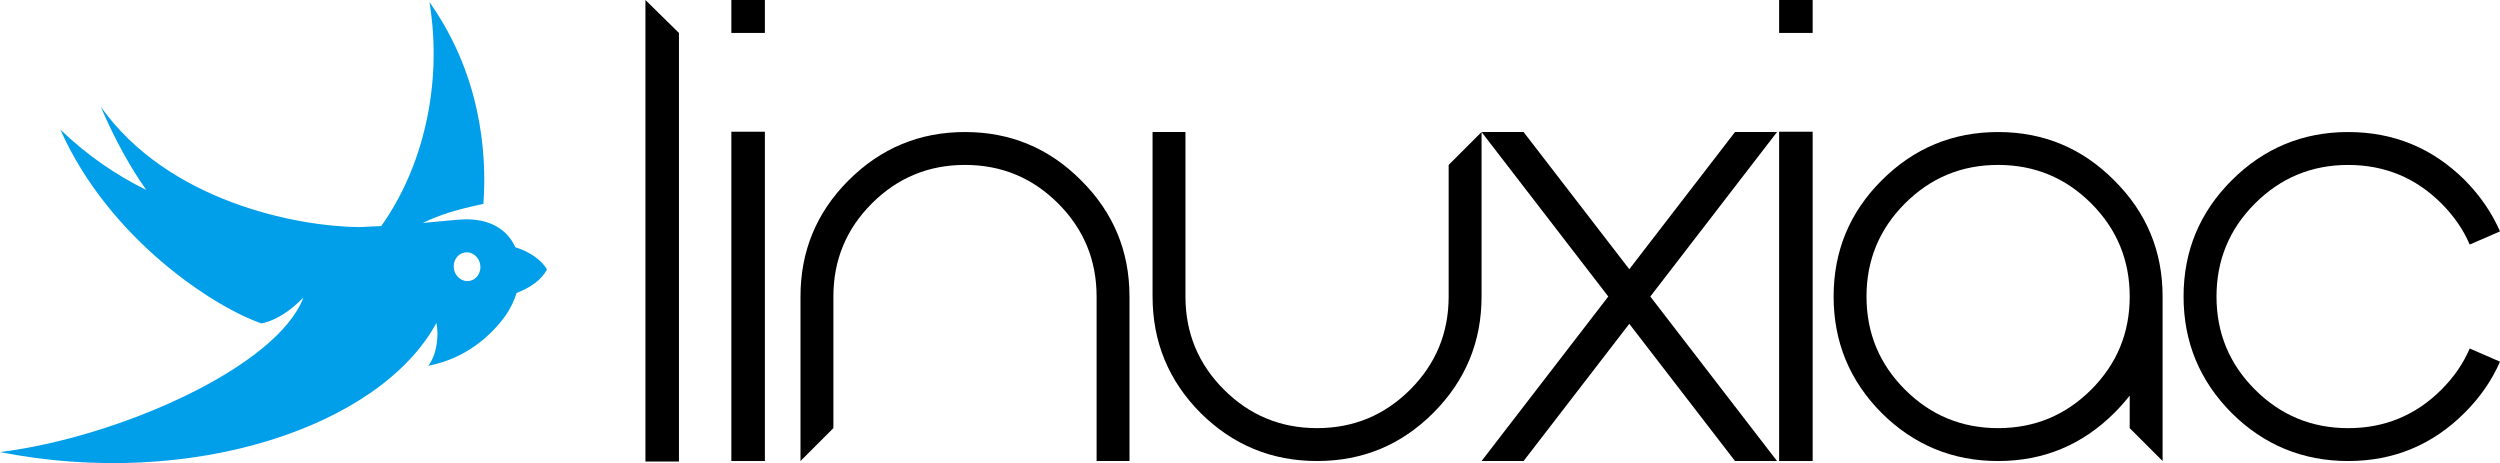
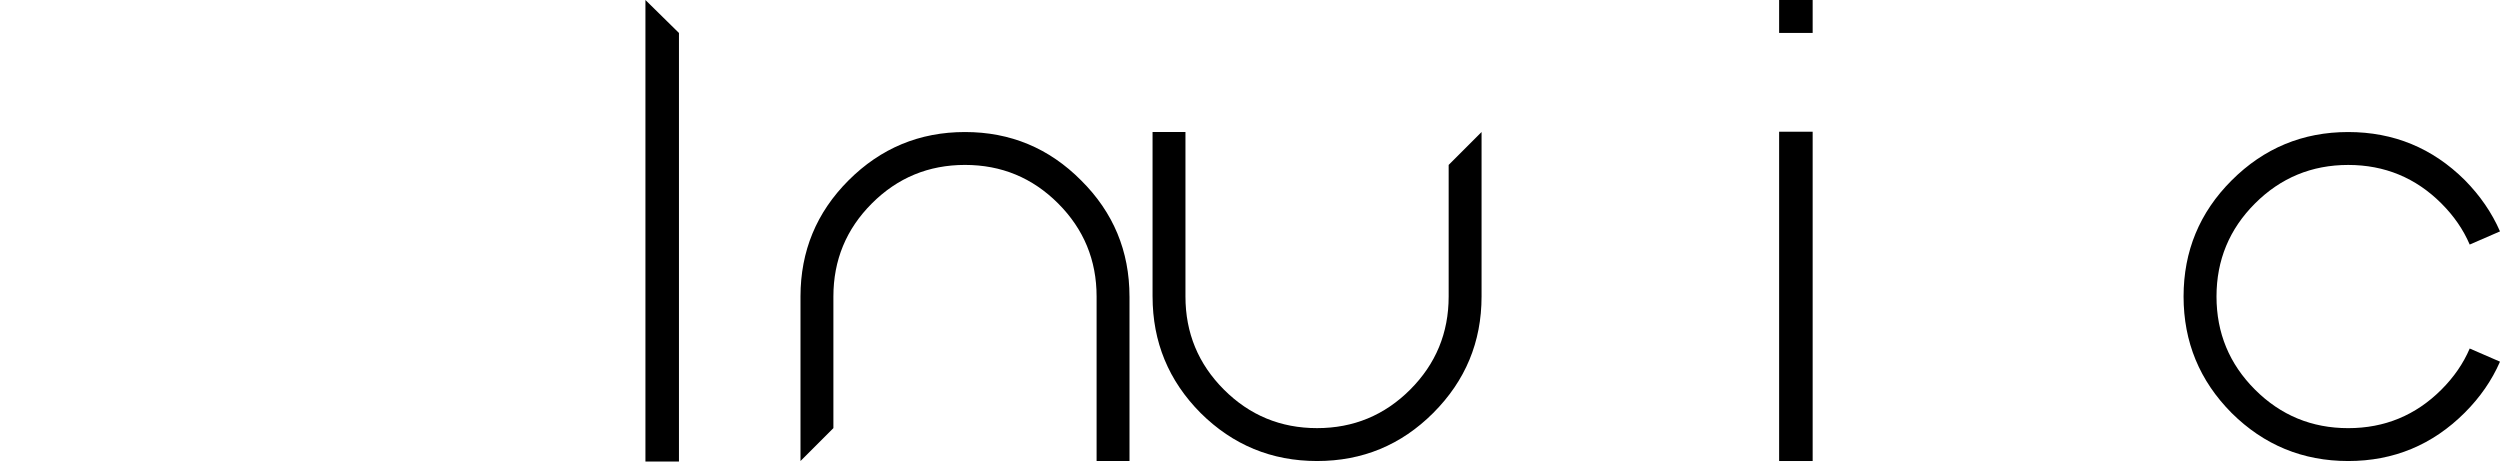
<svg xmlns="http://www.w3.org/2000/svg" xmlns:ns1="http://www.inkscape.org/namespaces/inkscape" xmlns:ns2="http://sodipodi.sourceforge.net/DTD/sodipodi-0.dtd" width="1193" height="221" viewBox="0 0 315.648 58.473" version="1.1" id="svg905" ns1:version="1.2.2 (b0a8486541, 2022-12-01)" ns2:docname="linuxiac-logo-black.svg">
  <defs id="defs899" />
  <ns2:namedview ns1:snap-global="false" id="base" pagecolor="#ffffff" bordercolor="#666666" borderopacity="1.0" ns1:pageopacity="0.0" ns1:pageshadow="2" ns1:zoom="0.36435868" ns1:cx="-245.63707" ns1:cy="1015.4829" ns1:document-units="px" ns1:current-layer="layer1" ns1:document-rotation="0" showgrid="false" units="px" ns1:showpageshadow="false" ns1:window-width="1850" ns1:window-height="1163" ns1:window-x="70" ns1:window-y="0" ns1:window-maximized="1" ns1:pagecheckerboard="0" showguides="true" ns1:guide-bbox="true" ns1:deskcolor="#d1d1d1" />
  <g ns1:label="linuxiac" ns1:groupmode="layer" id="layer1" transform="translate(0,-226.483)">
-     <path d="m 60.632,259.887 c 0.162,0.992 -0.45,1.918 -1.368,2.069 -0.918,0.15 -1.792,-0.532 -1.954,-1.525 -0.162,-0.993 0.45,-1.919 1.368,-2.069 0.917,-0.15 1.792,0.533 1.954,1.525 z m 4.432,-2.185 c -1.013,-2.279 -3.36,-3.841 -7.302,-3.474 -1.427,0.133 -2.889,0.272 -4.38,0.402 2.173,-1.031 4.088,-1.648 7.652,-2.406 0.494,-6.72 -0.471,-16.537 -6.811,-25.475 1.742,10.609 -0.947,21.088 -6.093,28.275 -0.911,0.054 -1.83,0.099 -2.755,0.133 -7.899,-0.068 -24.158,-3.229 -32.662,-15.208 1.857,4.289 3.789,7.745 5.752,10.508 -3.744,-1.827 -7.388,-4.299 -10.847,-7.612 6.151,13.818 19.398,22.411 25.386,24.466 1.925,-0.357 3.849,-1.752 5.31,-3.272 C 34.998,272.826 14.97,281.699 0,283.561 c 24.238,4.786 48.047,-3.248 55.103,-16.309 0.277,1.34 0.179,3.816 -1.029,5.415 4.691,-0.905 7.755,-3.705 9.488,-5.976 0.744,-0.976 1.302,-2.077 1.654,-3.213 1.782,-0.699 3.146,-1.645 3.84,-2.966 -0.619,-1.171 -2.246,-2.289 -3.992,-2.81" style="fill:#019ee9;fill-opacity:1;fill-rule:nonzero;stroke:none;stroke-width:0.006" id="path50" ns1:export-filename="../../linuxiac-logo-white.svg" ns1:export-xdpi="96" ns1:export-ydpi="96" ns1:label="logo" />
    <path d="m 85.725,284.759 h -4.233 v -58.275 l 4.233,4.163 z" id="path1341" style="font-size:85.249px;line-height:1.25;fill:#000000;stroke-width:0.265" ns1:label="l" />
-     <path d="m 96.573,243.114 v 41.577 h -4.233 v -41.577 z m -4.233,-12.473 v -4.158 h 4.233 v 4.158 z" id="path1343" style="font-size:85.249px;line-height:1.25;fill:#000000;stroke-width:0.265" ns1:label="i" />
    <path d="m 142.61,263.922 v 20.77 h -4.154 v -20.77 q 0,-6.896 -4.86,-11.756 -4.86,-4.86 -11.756,-4.86 -6.896,0 -11.756,4.86 -4.86,4.86 -4.86,11.756 v 16.616 l -4.154,4.154 v -20.77 q 0,-8.599 6.065,-14.663 6.106,-6.106 14.705,-6.106 8.599,0 14.663,6.106 6.106,6.065 6.106,14.663 z" id="path1345" style="font-size:85.249px;line-height:1.25;fill:#000000;stroke-width:0.265" ns1:label="n" />
    <path d="m 145.521,263.922 v -20.77 h 4.154 v 20.77 q 0,6.896 4.86,11.756 4.86,4.86 11.756,4.86 6.896,0 11.756,-4.86 4.86,-4.86 4.86,-11.756 v -16.616 l 4.154,-4.154 v 20.77 q 0,8.599 -6.106,14.705 -6.065,6.065 -14.663,6.065 -8.599,0 -14.705,-6.065 -6.065,-6.106 -6.065,-14.705 z" id="path1347" style="font-size:85.249px;line-height:1.25;fill:#000000;stroke-width:0.265" ns1:label="u" />
-     <path d="m 205.714,260.474 13.347,-17.322 h 5.306 l -16,20.77 16,20.77 h -5.306 l -13.347,-17.322 -13.347,17.322 h -5.306 l 16,-20.77 -16,-20.77 h 5.306 z" id="path1349" style="font-size:85.249px;line-height:1.25;fill:#000000;stroke-width:0.265" ns1:label="x" />
    <path d="m 228.865,243.114 v 41.577 h -4.233 v -41.577 z m -4.233,-12.473 v -4.158 h 4.233 v 4.158 z" style="font-size:85.249px;line-height:1.25;font-family:'Clubbed to Life';-inkscape-font-specification:'Clubbed to Life';fill:#000000;stroke-width:0.265" id="path1351" ns1:label="i" />
-     <path d="m 252.28,280.538 q 6.896,0 11.756,-4.86 4.86,-4.86 4.86,-11.756 0,-6.896 -4.86,-11.756 -4.86,-4.86 -11.756,-4.86 -6.896,0 -11.756,4.86 -4.86,4.86 -4.86,11.756 0,6.896 4.86,11.756 4.86,4.86 11.756,4.86 z m 16.616,-4.112 q -0.872,1.122 -1.911,2.16 -6.106,6.106 -14.705,6.106 -8.599,0 -14.705,-6.065 -6.065,-6.106 -6.065,-14.705 0,-8.599 6.065,-14.663 6.106,-6.106 14.705,-6.106 8.599,0 14.663,6.106 6.106,6.065 6.106,14.663 v 20.77 l -4.154,-4.154 z" style="font-size:85.249px;line-height:1.25;font-family:'Clubbed to Life';-inkscape-font-specification:'Clubbed to Life';fill:#000000;stroke-width:0.265" id="path1353" ns1:label="a" />
    <path d="m 311.823,270.485 3.825,1.662 q -1.538,3.531 -4.448,6.439 -6.111,6.106 -14.717,6.106 -8.606,0 -14.717,-6.065 -6.07,-6.106 -6.07,-14.705 0,-8.599 6.07,-14.663 6.111,-6.106 14.717,-6.106 8.606,0 14.717,6.065 2.91,2.949 4.448,6.48 l -3.825,1.662 q -1.206,-2.825 -3.575,-5.192 -4.864,-4.86 -11.765,-4.86 -6.901,0 -11.765,4.86 -4.864,4.86 -4.864,11.756 0,6.896 4.864,11.756 4.864,4.86 11.765,4.86 6.901,0 11.765,-4.86 2.37,-2.368 3.575,-5.192 z" style="font-size:85.249px;line-height:1.25;font-family:'Clubbed to Life';-inkscape-font-specification:'Clubbed to Life';fill:#000000;stroke-width:0.265" id="path1355" ns1:label="c" />
  </g>
</svg>